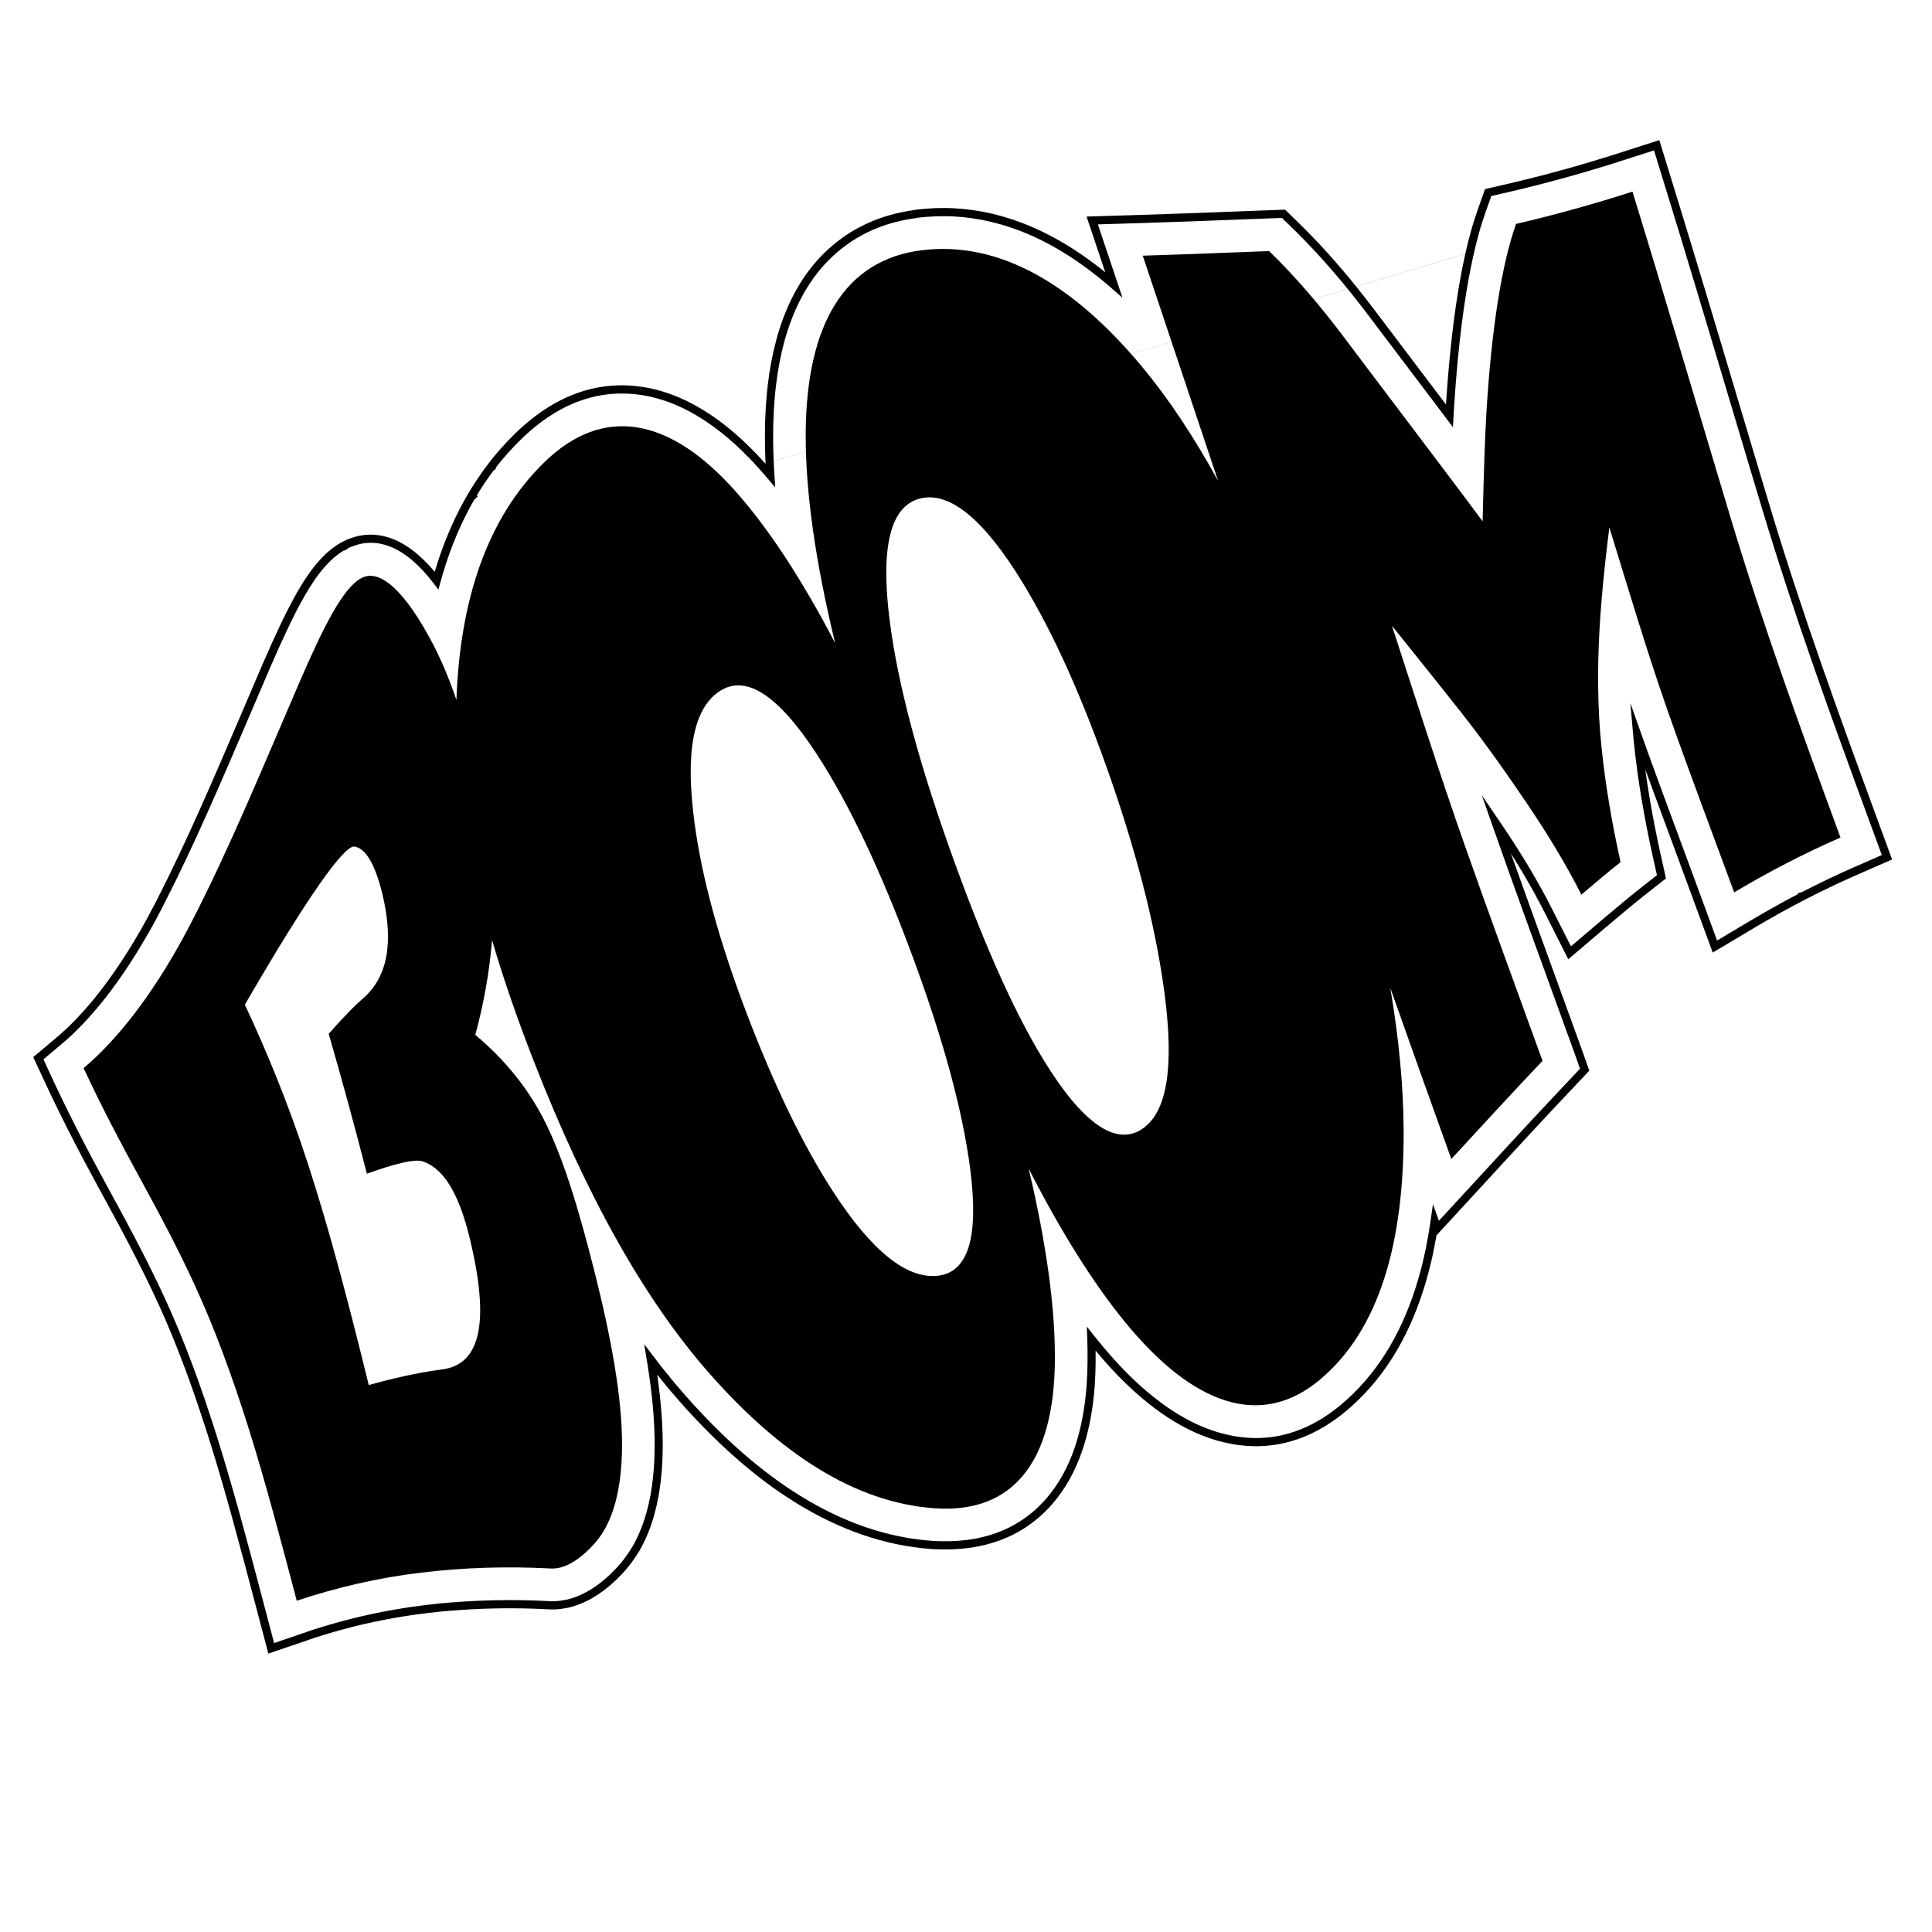
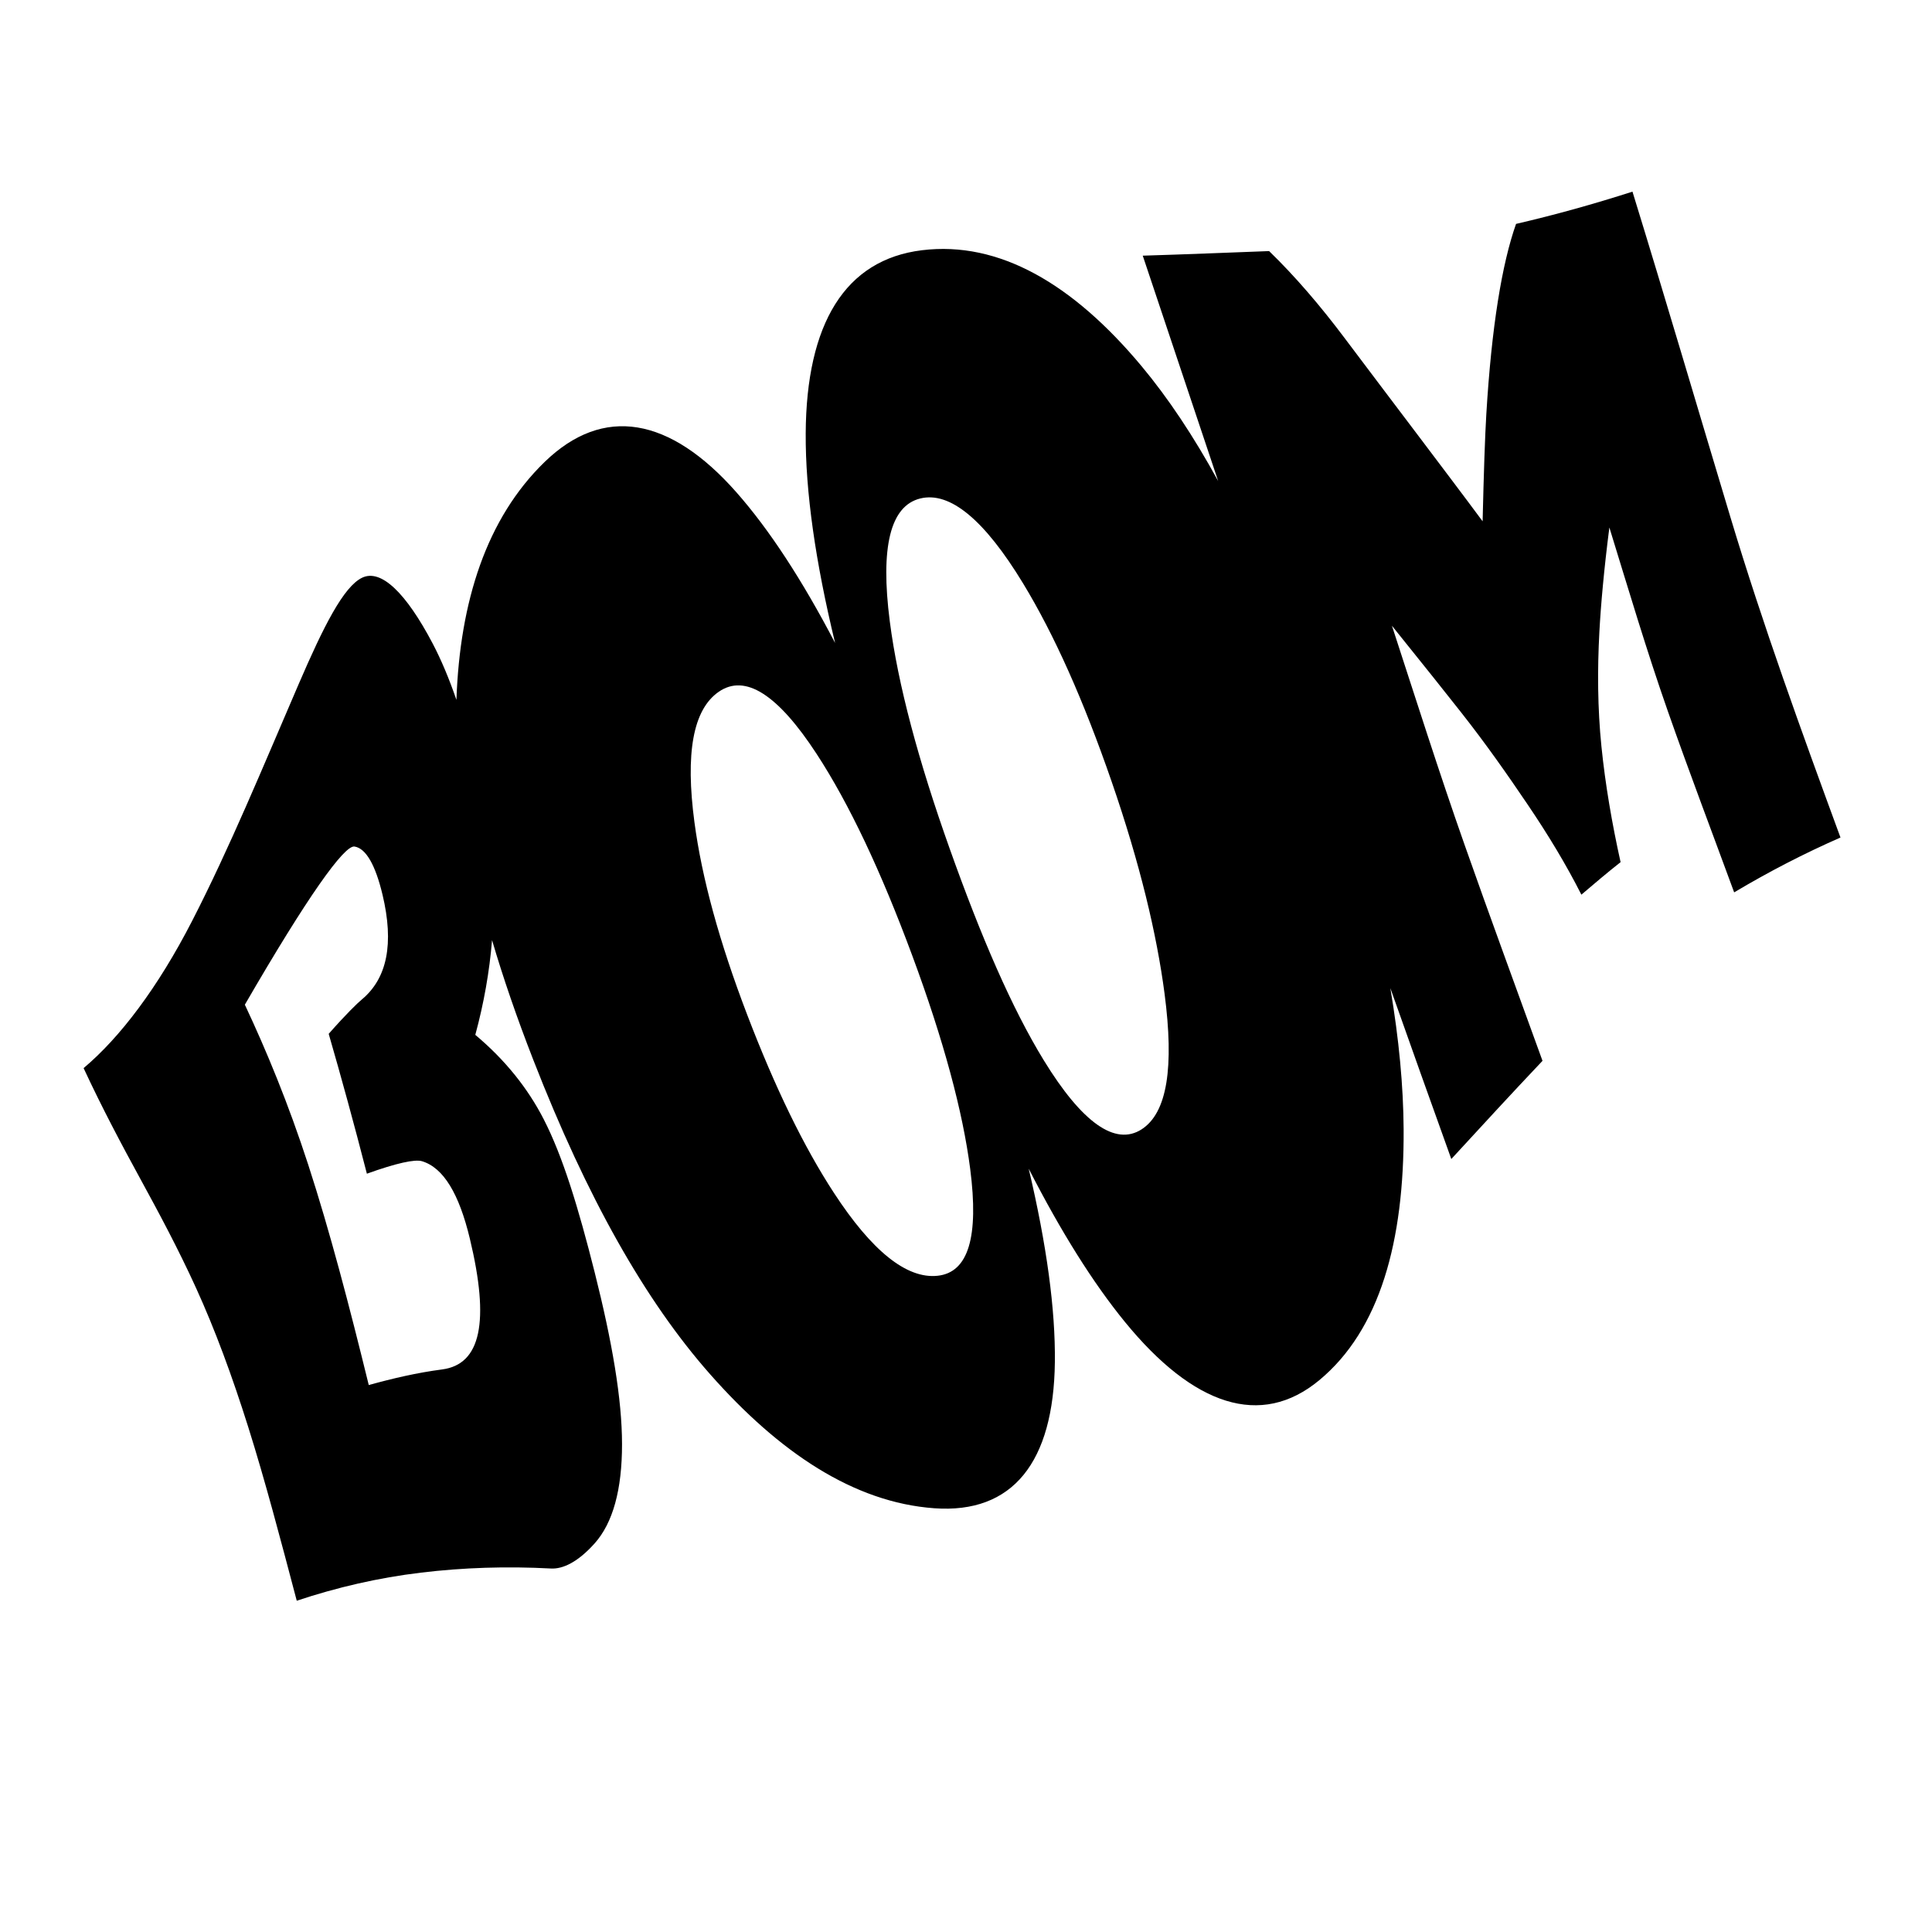
<svg xmlns="http://www.w3.org/2000/svg" fill-rule="evenodd" height="744.094" image-rendering="optimizeQuality" shape-rendering="geometricPrecision" text-rendering="geometricPrecision" viewBox="0 0 210 210" width="744.094" xml:space="preserve">
  <defs>
  
 </defs>
  <path d="m90.775,69.894c-3.589-6.869-7.163-12.34-10.729-16.382-7.238-8.204-14.472-9.484-20.844-3.303-6.318,6.128-9.213,15.15-9.59,25.863-.794-2.307-1.657-4.365-2.598-6.154-2.856-5.426-5.584-8.127-7.661-7.119-2.01.976-4.169,5.25-6.887,11.554-3.862,8.956-7.505,17.817-11.6,25.78-3.702,7.199-7.801,12.621-11.779,15.967 2.059,4.424 4.153,8.352 6.203,12.104 2.036,3.726 4.099,7.578 6.024,11.801 2.052,4.502 3.924,9.572 5.666,15.102 1.852,5.878 3.523,12.239 5.276,18.886 4.374-1.46 8.88-2.498 13.499-3.054 4.608-.555 9.325-.706 14.139-.449 1.282.069 2.902-.686 4.719-2.706 2.02-2.246 3.002-5.884 2.999-10.813-.003-4.907-1.073-11.124-2.967-18.65-1.763-7.004-3.464-12.612-5.551-16.674-1.731-3.371-4.201-6.456-7.431-9.162 .932-3.429 1.54-6.87 1.821-10.298 1.207,4.109 2.697,8.434 4.474,12.994 5.85,15.012 12.173,26.199 19.218,34.181 7.495,8.491 15.602,13.944 24.376,14.578 8.521.615 12.976-4.985 13.107-15.874 .069-5.729-.891-12.757-2.843-21.033 3.505,6.848 6.992,12.414 10.467,16.666 7.435,9.097 14.771,11.577 21.108,6.33 6.596-5.461 9.247-15.081 9.177-27.284-.027-4.682-.506-9.788-1.444-15.345 2.191,6.202 4.405,12.395 6.627,18.581 3.29-3.577 6.58-7.154 9.913-10.674-2.837-7.843-5.726-15.681-8.49-23.535-2.76-7.842-5.285-15.813-7.878-23.76 3.509,4.353 5.966,7.45 7.478,9.366 2.711,3.434 5.075,6.816 7.287,10.088 2.208,3.264 4.166,6.496 5.828,9.78 1.406-1.197 2.812-2.395 4.261-3.534-.93-4.189-1.658-8.401-2.083-12.591-.421-4.147-.443-8.332-.222-12.431 .163-3.016.504-6.789 1.085-11.356 2.061,6.676 4.049,13.392 6.364,19.992 2.305,6.571 4.791,13.107 7.201,19.67 3.76-2.239 7.61-4.231 11.557-5.961-4.236-11.534-8.425-23.06-11.97-34.843-3.543-11.778-7.012-23.589-10.64-35.361-4.176,1.341-8.391,2.519-12.654,3.506-1.524,4.306-2.663,11.166-3.233,20.703-.141,2.363-.274,6.231-.401,11.623-2.155-2.911-4.468-5.956-6.923-9.215-2.5-3.317-5.191-6.852-8.034-10.643-2.687-3.582-5.415-6.763-8.249-9.513-4.584.173-9.162.359-13.736.498 2.742,8.172 5.473,16.337 8.198,24.499-2.679-4.893-5.453-9.046-8.326-12.489-7.46-8.94-15.477-13.629-23.867-12.602-8.366,1.024-12.578,7.99-12.64,19.923-.033,6.316 1.051,13.91 3.197,22.774zm-49.202,27.332c1.282,5.363.507,9.127-2.251,11.419-.458.381-1.675,1.549-3.594,3.728 1.368,4.727 2.769,9.825 4.15,15.203 3.21-1.157 5.223-1.587 5.985-1.359 2.345.703 4.037,3.549 5.205,8.41 2.176,9.051 1.207,13.676-3.018,14.226-2.674.348-5.34.966-7.968,1.696-2.11-8.601-4.225-16.712-6.587-23.973-2.153-6.619-4.527-12.362-6.881-17.37 6.83-11.79 10.81-17.365 11.92-17.191 1.254.197 2.28,2.04 3.037,5.21zm58.446-43.041c3.244-.806 6.995,2.334 11.182,9.22 3.379,5.557 6.58,12.717 9.633,21.561 3.076,8.91 4.901,16.573 5.749,23.046 1.041,7.952.311,12.949-2.509,14.751-2.844,1.817-6.444-.701-10.621-7.516-3.461-5.647-6.806-13.389-10.227-23.001-3.412-9.586-5.627-17.855-6.51-24.706-1.043-8.092.061-12.549 3.304-13.355zm-21.882,21c2.853-1.961 6.389.272 10.625,6.759 3.554,5.444 7.002,12.769 10.399,21.931 3.421,9.227 5.495,16.984 6.294,23.172 .955,7.398-.188,11.27-3.549,11.624-3.371.355-7.152-2.717-11.248-8.989-3.292-5.038-6.422-11.486-9.445-19.394-3.018-7.894-4.925-14.848-5.733-20.935-.988-7.439-.177-12.221 2.658-14.169z" fill-rule="nonzero" />
-   <path d="m82.703,51.163-.001-.001-.164-.185c-.173-.194-.349-.388-.527-.58l0-0-.125-.135 .001-.001-.113-.12-.001.001-.001-.001-.01-.012-.002-.002-.168-.177-.165-.171-.008-.008c-2-2.061-4.033-3.674-6.084-4.829-.401-.226-.799-.432-1.192-.62-.402-.191-.8-.363-1.195-.516l-.005-.002-.002-.001 0-0c-.394-.152-.793-.29-1.198-.41l-.233-.068-.233-.064 0-0-.001-0h-.002c-.396-.105-.797-.194-1.202-.266h-.002l-.233-.041-.234-.035-.005-.001-.005-.001c-2.206-.316-4.358-.115-6.441.612-.402.14-.806.302-1.211.486-.4.181-.799.384-1.196.607l-.001-.001-.004.002v.002c-.389.219-.78.46-1.172.724l-.229.157-.229.162-.001-.001h-.001c-.394.283-.78.582-1.158.897-.041.035-.117.099-.216.184l-.229.202-.436.391-.076.07-.059.055 0.0 0-.001.001-.001-.001-.011.01-.099.094-.091.088-.01.01-.008.008c-.538.522-1.044,1.05-1.519,1.582l-.275.313-.226.264-.005.006-.006.007-.002.003-.014.016-.01.012-.008.009-0.0 0-.001.001-.274.33 .001.001-.047.058-.001-.001-.044.054-.002.002 .001.001-.194.241-.13.164-.165.372-.086-.043c-.363.479-.711.965-1.04,1.457-.078.117-.156.234-.232.351l-.228.357-.005.009-.001.001-.001-.001-.151.242-.084.136v.002l-.064.107-.086.142 .128.085-.378.336c-.887,1.528-1.659,3.142-2.321,4.832-.139.356-.266.693-.38,1.01-.109.304-.227.648-.353,1.03h-.002l-.001.002 .002.001c-.111.337-.219.68-.323,1.028l-.001-0-.063.212-.001-0-.062.213 .001 0-.001.003-.002.002-.085.302-.001-0-.083.3-.238.858-.542-.707c-1.517-1.979-3.088-3.321-4.681-3.956-.302-.121-.608-.216-.915-.286-.304-.069-.609-.112-.913-.129l-.015-.001c-.329-.017-.658-.004-.986.041l-.194.03-.194.037-.013.003 0.0 0c-.33.07-.662.173-.994.308l-.194.082h-.002l-.158.074-.395.287-.031-.063c-.293.169-.58.367-.863.592-.41.326-.81.712-1.204,1.153s-.774.93-1.147,1.468c-.375.54-.749,1.139-1.122,1.793-.311.544-.617,1.111-.918,1.698s-.622,1.241-.953,1.94c-.314.662-.625,1.339-.936,2.032-.327.727-.648,1.458-.968,2.197l0.0 0-.057.134-.002.002-.048.11-.011.03-2.017,4.716c-.733,1.714-1.463,3.421-2.326,5.415-.782,1.808-1.556,3.578-2.319,5.283-.779,1.74-1.56,3.446-2.344,5.102s-1.586,3.291-2.412,4.901l-.003.009-.037.07-.001.002-.025.051-.002.005-0.0.001-.212.422-.005-.003c-.19.364-.378.719-.564,1.063l-.002.002-.152.279v.002l-.152.277-.001-0-.002.004-.097.175-.111.198v.002l-.207.369-.001-0-.002.003c-.26.457-.523.909-.79,1.355l-.154.256-.002.002-.153.252 .001 0-.001.001-.002.004-.213.348-.002.003-.093.149h-.002l-.116.185 .001 0-.001.001-.005.009c-1.351,2.149-2.72,4.045-4.083,5.673-.251.3-.518.608-.799.922s-.541.597-.794.862l-.007.009-.001.001-.001-.001c-.259.271-.52.535-.782.79l-.002.002-.151.146-.002.002-.142.136 .001.001-.001.001-.01.009c-.267.252-.519.482-.756.689l.001.002-.183.154-.002.002-.145.124v-0l-.046.039-.006.003-2.041,1.717 1.143,2.456v.002c.246.529.497,1.059.753,1.59 .261.542.526,1.085.794,1.627 .265.535.534,1.071.805,1.607s.546,1.072.822,1.605c.233.45.482.925.744,1.422l.787,1.478v.002l.801,1.482 .807,1.486c.303.555.565,1.035.728,1.336l.001-0c.153.282.39.723.738,1.373 .276.516.53.993.752,1.415 .25.475.514.98.793,1.522 .258.5.512.996.76,1.487 .23.456.473.943.729,1.466 .258.526.498,1.024.717,1.484 .225.474.456.972.696,1.497 .243.533.488,1.086.735,1.657 .249.576.489,1.146.721,1.709 .249.605.484,1.191.707,1.76 .219.56.449,1.163.689,1.804 .317.85.635,1.73.952,2.637v.002l.186.536h.002l.187.544v.004l.001-0c.291.855.59,1.756.894,2.699l.174.541v.002l.173.546h.002l.001.002 .07.222v.002l.005.017 0-0 .009.028-0.0 0 .001.002c.445,1.412.887,2.88 1.328,4.394 .437,1.499.862,3.006 1.28,4.521 .428,1.553.846,3.104 1.262,4.663 .421,1.581.845,3.188 1.273,4.813l.083.314 .972,3.688 3.603-1.226 .005-.002-.004-.012 .43-.139 .207-.067h.002l.21-.067 .426-.136 .001.002 .073-.023 .39-.119 .441-.133 .443-.129-0-0 .636-.181 .12-.033h.002l.119-.033 .003-.001c1.552-.425 3.127-.794 4.721-1.103l.94-.175 .944-.16h.002l.003-.001v-0c.34-.055.656-.105.943-.147h.002l.185-.027 .186-.027 .005-.001h.002l.944-.126 .002-.002 .19-.024h.002l.192-.023 .006-.001 .006-.001 .023-.003 .622-.074h.002l.482-.055 .44-.048 .312-.031h.002l.803-.07h.002l.011-.001v-.001l.384-.028 .014-.001h.001l.015-.001 .198-.015v-.004l.417-.026 .01-.001c1.637-.115 3.292-.178 4.962-.19l.972-.001 .975.011 .042.001c.231.004.457.009.68.015l.681.021v-.001h.002l.016.002 .678.027 .701.034 .024.001 .119.005c.141.006.282.008.42.005 .061-.001.133-.004.214-.009l.108-.007v-0l.052-.004 0.0.001 .06-.005v-.001l.104-.01v-0l.119-.013 .014-.002v-0l.019-.002 .003-0 .018-.002 .019-.003c.201-.026.401-.059.6-.101l-0-.001 .121-.026 0.0.001 .104-.025-0-.001 .005-.001h.003l.102-.025 0.0.001 .051-.013-0-.001 .07-.02 0.0.001 .084-.025-0-0 .005-.002 .005-.002c.85-.252 1.735-.674 2.634-1.295 .175-.121.353-.251.531-.388s.354-.281.535-.436l.003-.002c.188-.161.366-.321.532-.479l-.001-.001 .107-.103 0.0 0 .1-.097-.001-.001 .001-.001 .003-.002 .001-.001c.177-.174.356-.358.535-.549l.104-.113-0-0 .089-.098 .056-.075 .018-.009c.047-.054.098-.114.152-.179 .093-.112.174-.213.246-.306l.1-.129 .096-.127 .013-.018c.195-.259.374-.516.538-.77l.096-.151v-.002c.027-.043.059-.095.093-.15v-.001l.08-.132 0.0 0 .05-.084 0.0 0 .07-.124 .022-.04 .023-.042-.001-0 .002-.004 .032-.058 .004-.004c.133-.243.259-.492.377-.745l.076-.167 .001 0 .074-.167-0-0 .001-.002v-.002l.07-.163 .001.001 .015-.036 .013-.03-.001-0 .001-.003 .004-.009 .057-.137-0-0 .046-.112 .001 0 0-0c.451-1.122.799-2.36 1.044-3.71 .043-.239.087-.509.131-.807 .041-.277.077-.555.11-.833l.001-.007c.035-.302.066-.619.093-.95h0l.015-.192h0l.014-.192 .001-.011h0c.023-.326.041-.651.054-.972h0l.008-.202 .006-.205 .001-.024c.007-.252.012-.505.014-.757v-.002l.001-.158 0-.16h-.002v-.057h.002c-0-.66-.019-1.346-.054-2.057s-.087-1.435-.155-2.171-.154-1.507-.256-2.289c-.089-.685-.19-1.389-.305-2.109l-.047-.288-.031-.189-.284-1.752 1.075,1.415 .009.012h.046l.012.076 .741.956-.001.001 .158.2 .001-.001 .159.201 .001.001c.372.466.751.929 1.135,1.388 .398.474.784.923 1.158,1.347 .99,1.122 1.995,2.197 3.016,3.224 1.018,1.024 2.046,1.993 3.085,2.904 1.034.907 2.089,1.764 3.164,2.568 1.074.802 2.152,1.54 3.236,2.208 1.134.699 2.285,1.332 3.452,1.894s2.343,1.049 3.527,1.458c1.188.41 2.392.745 3.613,1 1.214.254 2.443.428 3.688.517l.515.027 .124.004 .131.004 .017.001v-.002h.002l.009.002 .184.004v-.002h.002l.007.002 .196.003v-.002h.002l.005.002 .062.001c2.428.029 4.593-.374 6.491-1.195 .367-.159.727-.335 1.079-.527l-0-.001c.347-.19.688-.398 1.02-.623l.001.001 .043-.029-.001-.001c.334-.228.655-.47.961-.724v-.002l.18-.151 .18-.157 .004-.004 .001-.001 0.0 0c.297-.266.589-.551.872-.854h.002l.163-.178 .157-.178-0-0 .001-.001 .023-.026 .002-.002 0.0 0 .015-.018c1.302-1.504 2.323-3.339 3.057-5.491 .147-.431.28-.864.399-1.298s.229-.892.332-1.372l.001-.004c.101-.473.189-.95.265-1.432l.043-.287c.021-.142.036-.244.042-.29v-.002l.001-.005c.07-.51.129-1.02.175-1.529l.025-.304c.01-.122.018-.226.024-.308l.001-.011 .001-.01c.025-.341.044-.703.059-1.086l.009-.242 .007-.251 .001-.027 .004-.176 .004-.189 .003-.184 .003-.183 .002-.153c.004-.379.004-.757.001-1.133-.001-.103-.002-.21-.004-.321l-.004-.25-.003-.125-.004-.19-.005-.177-.005-.15-.005-.142-.045-1.34 .836,1.049 .169.213 .097.122v.001l.099.123 .198.243 .003.004 .005.006 .097.113 .108.126v.007c2.133,2.577 4.295,4.678 6.468,6.281 .421.311.843.603 1.264.876s.843.527 1.264.762l.001.001c.431.24.856.459 1.274.654l.244.112h.002l.242.108 0-.001 .002.001h.002c.421.182.843.345 1.264.488l.249.083 .248.078 0-.001 .003.001 .099.03 .002.002c2.399.716 4.74.829 7.002.316 .443-.1.886-.226 1.329-.377s.883-.326 1.313-.524l.014-.006c.422-.194.851-.419 1.287-.673l.249-.147c.089-.054.173-.106.25-.155l.003-.003 .002-.001 .001.001c.421-.267.84-.56 1.258-.879l.244-.188c.057-.045.133-.106.227-.184l.001-.001 0.0 0 .013-.01 .003-.002 .004-.003v-.001l.16-.133c.943-.787 1.817-1.646 2.623-2.572s1.544-1.918 2.214-2.973c.682-1.072 1.294-2.204 1.838-3.392 .547-1.195 1.031-2.453 1.454-3.772 .32-.998.605-2.04.858-3.122l.142-.632c.061-.278.106-.49.136-.639l-.002-0 .001-.004h.002c.091-.452.182-.936.27-1.452 .085-.498.163-.993.232-1.483l.251-1.773 .606,1.685 .042.117 3.969-4.309 .024-.026 2.626-2.854c.654-.71 1.417-1.536 2.338-2.531 .794-.857 1.599-1.723 2.422-2.603 .895-.958 1.724-1.839 2.461-2.618l1.5-1.584-.72-2.041-.004-.007-.011-.021-.009-.024c-.779-2.154-1.562-4.308-2.345-6.461l-.077-.213-.082-.224-.016-.045-.028-.078c-2.008-5.521-4.016-11.042-5.911-16.427l-.001 0-.001-.002-.008-.022-.005-.018-.009-.038-.001-.005-.142-.384-.002-.007-.179-.51-1.126-3.21 1.911,2.815 .139.205h.002c.232.343.505.753.822,1.232l.001-.001 .773,1.187c.259.404.506.795.74,1.171 .223.359.452.734.686,1.126 .225.375.453.765.686,1.169 .214.372.432.756.651,1.152 .234.423.444.809.628,1.158 .205.387.411.786.619,1.196l2.034,4.02 3.338-2.843 .097-.084 .003-.002 .003-.004c.172-.146.37-.315 2.09-1.75l.516-.427-.001-.001 .493-.403c.105-.085.266-.215.505-.406l.551-.439 1.75-1.376-.485-2.184c-.112-.504-.218-.994-.316-1.467-.108-.517-.211-1.028-.309-1.53-.09-.463-.187-.978-.29-1.546-.101-.56-.193-1.085-.275-1.572-.092-.549-.175-1.065-.248-1.545-.071-.469-.144-.975-.218-1.518s-.138-1.04-.194-1.51-.11-.961-.164-1.487c-.012-.123-.026-.266-.042-.429l-.041-.433-.305-3.481 1.168,3.295c.365,1.029.694,1.948.995,2.784 .265.733.614,1.689 1.011,2.775 .822,2.244 1.655,4.487 2.491,6.74l.057.154 .009.023 .011.03h.002c.26.702.545,1.469 2.205,5.989l1.475,4.016 3.684-2.194c.906-.539 1.845-1.079 2.817-1.617l.559-.308 .562-.305 0.0.001 .003-.001 .394-.211 .002-.002 .386-.204h.002l.399-.209-.039-.078 .463-.142c.972-.501 1.933-.978 2.881-1.429l.57-.268 .569-.265 .002-.001 .403-.185-0-.001 .352-.158 .034-.015 .002-.001 .001-.001 .381-.171 .001.002 .404-.179 .004-.002v-0l.002-.001 3.069-1.345-1.15-3.132c-.471-1.282-.978-2.664-1.646-4.492-.538-1.473-1.065-2.917-1.569-4.311-.54-1.493-1.059-2.935-1.546-4.301s-.976-2.753-1.469-4.169c-.504-1.447-.993-2.868-1.464-4.258-.486-1.433-.967-2.875-1.443-4.328-.474-1.447-.942-2.9-1.402-4.359s-.916-2.937-1.361-4.418l-.001-.003c-.294-.977-.587-1.954-.88-2.931l-.878-2.932-.876-2.933-.876-2.933-1.708-5.718c-.573-1.915-1.151-3.844-1.74-5.798-.648-2.152-1.251-4.148-1.788-5.914-.588-1.931-1.219-3.994-1.907-6.228l-1.058-3.434-3.419,1.098-1.517.479c-.545.169-1.064.328-1.552.474-.458.137-.977.29-1.557.457l-1.529.434c-.697.194-1.423.389-2.177.585l-.439.114-.002.002-.445.114h-.002l-.001 0 0.0 0c-.451.115-.976.245-1.577.392l-1.563.372-1.905.441-.654,1.839-.002.006c-.122.345-.242.706-.36,1.083l-.001-0-.068.221 .001 0-.069.228-.001-0-0.0.001-.001-0-.093.32-.059.203 .001 0-.035.124-.031.109c-.097.348-.192.711-.285,1.087l-.061.249-.001-0-.06.25-0.0.001 .001 0-.03.13-0-0-.055.238-0-0-.074.325v.001l-.011.049-0.0.002-.104.485-.004-.001c-.458,2.122-.862,4.561-1.202,7.321-.075.612-.144,1.203-.206,1.773-.069.638-.132,1.257-.188,1.856l-.001.008c-.033.347-.073.801-.121,1.367-.04.473-.077.924-.11,1.351-.051.674-.099,1.352-.143,2.033l-.026.415h-0l-.025.418-.001.013-.001.013h-0l-.001.016v.002c-.007.12-.015.25-.021.359v.002h-0l-.001.013-.064,1.219-.734-.974-.094-.124-.308-.408-1.33-1.761-1.363-1.802-.058-.077-.077-.102-3.176-4.198-1.75-2.317-.001-.001c-.345-.46-.699-.924-1.062-1.394-.348-.45-.698-.894-1.049-1.332-.368-.459-.719-.89-1.053-1.291-.34-.408-.692-.824-1.057-1.246-.514-.595-1.037-1.182-1.567-1.76l-.305-.331-.296-.317-.001 0-.001-.001-.009-.01c-.369-.392-.735-.774-1.099-1.145-.368-.374-.738-.742-1.111-1.104l-1.087-1.055-1.513.054-.025.001-1.673.064-.576.022-.02.001-.78.03-.02.001-.037.001-.041.002c-3.561.137-7.118.273-10.487.376l-.025.001-.025.001-4.786.146 1.518,4.526 .636,1.899 .519,1.548-1.232-1.074-.405-.35-.413-.347c-3.294-2.736-6.692-4.73-10.185-5.894-.665-.222-1.347-.416-2.045-.582-.689-.164-1.377-.295-2.064-.394l-.005-.001c-.672-.096-1.346-.161-2.021-.195l-.409-.017-.408-.009-.074-.001c-.676-.007-1.362.018-2.058.075-.17.014-.308.026-.409.036l-.409.046-.072.009v0l-.006.001-.101.013v-0l-.014.014-.15.02c-.714.097-1.404.229-2.068.395h-.002l-.382.099-.375.109-0-.001-.001 0-.004.002-.27.082 0.0.001-.065.021-.006.002-.003.001-.006.002-.001 0-.191.065-.273.095-.138.05-.001 0-.012.005-.105.04-.004.001-.078.029h-.002c-.637.245-1.253.529-1.847.851l-.355.199h-.002l-.343.204 0.0 0-.002.001-.009.005-.345.217 .001.001-.068.044-0-0-.064.043 .001.001-.001.001h-.002l-.226.154h-.002l-.239.17-.163.117c-2.635,1.945-4.606,4.695-5.912,8.198-.261.7-.495,1.429-.702,2.186-.207.754-.388,1.544-.544,2.368l-.001.004c-.153.809-.281,1.653-.383,2.531-.023.199-.042.37-.057.516-.02.198-.038.375-.051.523l-.001.008c-.079.869-.133,1.768-.162,2.695-.006.189-.011.375-.015.556-.004.191-.007.379-.009.562l-.001.093h.002v.002l-.002.002-.001.144c-.003.635.004,1.282.021,1.939 .003.123.007.258.012.402 .004.127.009.263.015.404l.006.148c.011.26.024.534.039.823 .013.257.03.531.049.824l.086,1.333-.866-1.018-.123-.145-.001.001-.124-.145-.221-.255-.09-.104-.126-.143-.005-.006zm.514-.758c-.006-.121-.011-.245-.017-.372l-.006-.148v-.002c-.005-.13-.01-.266-.015-.409-.004-.127-.008-.262-.012-.409-.017-.66-.024-1.315-.021-1.963l.001-.142h-.002v-.002l.002-.004 .001-.097c.002-.197.005-.388.008-.573 .004-.195.009-.383.015-.564v-.002c.029-.94.085-1.856.165-2.747l.001-.008c.019-.206.036-.382.051-.533 .021-.204.04-.381.057-.526 .104-.892.235-1.757.393-2.594l.001-.004c.158-.836.346-1.649.561-2.437s.457-1.54.727-2.262c1.388-3.723 3.503-6.641 6.345-8.696l.004-.005 .038-.027 .001-.001-0-0 .075-.053 .278-.199 .002.003 .138-.092-.001-.001 .001-.001h.002l.068-.045 .002-.002 .068-.044h.002c.123-.08.243-.156.358-.227l-0-0 .002-.001 .009-.005 .371-.22-.001-.001 .38-.212c.51-.276 1.038-.527 1.581-.751l-.003-.006 .445-.168 .009-.004 .005-.002 0-0 .008-.003 .002-.001 .017-.006 .012-.005 .002-.001 .015-.006 .004-.002 .012-.004h.001l.042-.016-.003-.006 .444-.15c.076-.026.172-.057.286-.094h.002l.285-.089 0.0.001 .001-0 .004-.002 .396-.113 .401-.106-0-0c.643-.161 1.316-.292 2.015-.392l.019-.019 .154-.019 .152-.019v-.002l.101-.013 .006-.001h.002l.074-.009 .426-.046 .427-.04c.702-.057 1.414-.082 2.136-.075h.002l.074.001 .426.009c.152.005.293.011.422.017 .712.035 1.414.103 2.104.202l.005.001c.723.103 1.438.239 2.144.407 .697.166 1.403.369 2.118.607 3.467,1.156 6.835,3.097 10.095,5.744l-.135-.402-1.518-4.526-.19-.566-.19-.566 .598-.018 .598-.018 4.786-.146 .025-.001 .025-.001c3.334-.102 6.906-.239 10.48-.376l.041-.002 .037-.001 .02-.001 .78-.03 .02-.001 .576-.022 1.673-.064 .025-.001 1.513-.054 .189-.007 .189-.007 .136.132 .136.132 1.087,1.055c.376.365.751.738 1.125,1.118s.742.763 1.104,1.149l.001-.001 .001.001 .009.01 .309.331 .309.335c.522.569 1.05,1.163 1.584,1.781 .344.398.7.818 1.067,1.26 .373.448.727.882 1.064,1.302 .348.434.702.883 1.06,1.346 .343.443.7.912 1.069,1.404l.001.001 1.75,2.314 3.176,4.198 .077.102 .058.077 1.363,1.802 1.006,1.332 .003-.054c.046-.725.094-1.406.143-2.043 .036-.47.072-.922.11-1.358 .029-.342.071-.803.125-1.375l.001-.008c.063-.671.126-1.294.188-1.87 .07-.645.139-1.24.206-1.787 .365-2.964.807-5.575 1.314-7.837v-0l.01-.044 0-.002-0.0.002m.002-.009 .001-.005 .106-.47 .001 0 .034-.147v-.002l.03-.13 .002-.002 .001-.003 .061-.254v-.004l.061-.249c.102-.407.203-.794.305-1.16v-.003l.017-.061 .001-.003 .127-.445 .003.001 .061-.209v-.004l.001-.003v-.002l.069-.228 .002-.002 .07-.224v-.002c.121-.385.245-.757.371-1.115l.002-.006 .654-1.839 .082-.23 .082-.23 .238-.055 .238-.055 1.905-.441 1.553-.368 1.567-.392h.002l.001-0-0-0 .445-.114 0.0.001 .437-.113c.741-.193 1.462-.387 2.163-.582 .519-.144 1.025-.288 1.519-.43l1.55-.457c.557-.167 1.071-.323 1.545-.471l1.507-.475 3.419-1.098 .427-.137 .427-.137 .132.429 .132.429 1.058,3.434c.631,2.047 1.267,4.127 1.907,6.232 .691,2.271 1.277,4.208 1.792,5.917 .588,1.954 1.167,3.883 1.74,5.798 .573,1.915 1.141,3.817 1.708,5.718l.876,2.933 .876,2.933 .878,2.932c.293.977.586,1.954.88,2.931l.001.003c.446,1.482.899,2.951 1.358,4.408s.927,2.911 1.398,4.348c.477,1.454.957,2.893 1.44,4.317 .497,1.468.984,2.882 1.461,4.251 .457,1.311.95,2.706 1.469,4.165s1.034,2.887 1.543,4.294c.504,1.393 1.03,2.837 1.569,4.311l1.646,4.489 1.15,3.132 .144.392 .144.392-.384.168-.384.168-3.069,1.345-.007.004-.002.001-.035.015-.352.154 .003.007-.392.168 0.0 0-.114.051-.113.051-.556.253-.002.001-.566.262-.563.268c-.963.458-1.908.927-2.836,1.405l-.042.022-.013.007-.005.002-.381.198-0-.001-.398.209 0.0.001-.386.204-0-.001-.389.208-.001.001-.002.002c-.273.147-.454.245-.559.302l-.555.304c-.93.515-1.86,1.05-2.789,1.603l-3.684,2.194h-.002l-.461.274-.459.273-.184-.501-.184-.502-1.475-4.016c-1.537-4.185-1.886-5.127-2.205-5.985l.002-.001-.011-.03-.009-.023-.057-.154c-.92-2.478-1.839-4.955-2.494-6.743-.209-.571-.444-1.215-.718-1.97l.004.033c.062.454.135.957.218,1.504 .082.536.163,1.046.244,1.531 .095.566.185,1.086.271,1.562 .085.468.181.98.29,1.535 .104.534.206,1.039.305,1.516 .109.522.213,1.006.313,1.456l.485,2.184 .061.273 .06.273-.219.172-.219.172-1.75,1.376-.547.432-.498.403-.486.399h-.002l-.51.425-1.919,1.605-.163.142-.004.004-.065.056-.013.004-3.364,2.865-.429.365-.429.365-.254-.503-.254-.503-2.034-4.02c-.2-.395-.404-.789-.612-1.182-.228-.431-.434-.812-.618-1.144-.2-.362-.415-.741-.644-1.138-.21-.365-.437-.75-.679-1.155-.202-.338-.429-.71-.679-1.112-.151-.242-.304-.486-.458-.73 1.627,4.578 3.335,9.275 5.043,13.97l.028.078 .016.045 .081.224 .077.213c.78,2.145 1.561,4.291 2.337,6.436l.005.011 .008.017 .011.03 .006.018 .002.002 .001.002 .722,2.045 .09.256 .09.256-.188.198-.187.198-1.5,1.584c-.918.97-1.729,1.831-2.458,2.611l-2.418,2.599-2.335,2.531-2.626,2.854-.024.026-3.969,4.309-.496.539-.409.444-.003.02c-.081.471-.173.963-.277,1.476l.002 0-.001.004h-.002l-.136.653c-.046.213-.095.429-.146.646-.255,1.093-.547,2.157-.879,3.192-.432,1.349-.928,2.639-1.492,3.869-.566,1.236-1.197,2.404-1.893,3.499-.695,1.094-1.459,2.122-2.294,3.081-.789.906-1.643,1.752-2.564,2.535v.005l-.163.134-.141.116-.013.012-.001.001-.016.012-.253.203-.254.199c-.436.333-.879.642-1.328.926l-.003.003-.002.001-.001-.001-.257.16-.263.158c-.443.259-.899.496-1.367.711l-.014.006c-.466.214-.932.4-1.397.559-.467.159-.94.293-1.419.401-2.302.522-4.676.437-7.101-.232l-.002.006-.445-.134-.003-.001-.099-.03-.005-.004-.166-.052-.263-.086c-.453-.154-.896-.325-1.331-.512l0-.001-0-0-.002-.002-.257-.112 0-.001-.257-.118c-.443-.207-.887-.435-1.33-.682l-.001-.001c-.44-.245-.879-.51-1.316-.793s-.874-.586-1.31-.908c-2.222-1.64-4.425-3.776-6.59-6.386l.001.074c.002.233.003.465.002.699h.001v.445 .014 .071l-.004.013-.001.053-.003.193v.002l-.003.185v.002l-.004.191v.002l-.004.176-.001.029v.002l-.007.253v.002l-.009.244v.002c-.016.426-.035.799-.059,1.117l-.001.011-.001.011c-.009.126-.017.23-.024.315l-.028.315c-.049.544-.108,1.067-.178,1.57l-.001.005h-0c-.021.15-.034.245-.042.299l-.047.297c-.081.513-.172,1.006-.272,1.477l-.001.004c-.101.474-.216.948-.346,1.421s-.267.923-.413,1.35c-.772,2.26-1.849,4.194-3.228,5.786l-.036.042v0l-.001.001-.001.001-.02.023-.002.002-.001-.001-.152.171-.173.187 .001.001c-.295.316-.607.621-.935.913l-.004.004-.001.001-0-0-.187.165-.194.165-.001-.001c-.339.281-.681.54-1.026.775h-.002l-.044.03v.002c-.35.237-.713.458-1.089.664h-.002c-.371.203-.756.391-1.153.563-2.013.87-4.299,1.298-6.853,1.268l-.057-.001v.002h-.002l-.007-.002-.196-.003v.002h-.002l-.009-.002-.184-.004v.002h-.002l-.011-.002-.029-.001h-.002l-.133-.004h-.002l-.126-.004h-.002l-.546-.027c-1.28-.092-2.549-.272-3.806-.535-1.25-.261-2.49-.607-3.721-1.032-1.228-.424-2.436-.924-3.625-1.496s-2.366-1.22-3.532-1.939c-1.122-.692-2.223-1.443-3.302-2.249s-2.15-1.678-3.216-2.613c-1.058-.928-2.102-1.911-3.13-2.946s-2.043-2.121-3.05-3.262c-.411-.466-.804-.921-1.175-1.365-.385-.459-.768-.927-1.149-1.405l-.001-.001-.084-.106c.044.309.085.616.125.921 .102.789.189,1.563.259,2.32s.124,1.498.159,2.21 .053,1.411.054,2.099h.002v.057h-.002l-0.0.161v.002l-.001.16v.002c-.002.268-.007.527-.014.776l-.001.026v.002l-.006.206v.002l-.008.204v.002c-.014.359-.032.692-.054.998v.002l-.001.011-.014.195v.004l-.015.194v.002c-.027.325-.059.651-.097.978l-.001.007c-.034.295-.072.582-.113.861-.038.258-.084.536-.139.834-.257,1.414-.621,2.71-1.093,3.884l-.001.002v.002l-.046.112-.002.004-.059.14-0-0-.002.005-.017.041-.017.039v.004l-.07.163-.001-0-0.0 0-.004.007-.078.175v.002l-.083.177c-.145.31-.29.596-.434.857l-.206.373-.007-.004-.053.088-.001-.001-.002.004-.101.162-.001-0-.103.161c-.1.154-.201.305-.306.454l.002.002-.263.361-.001.001-.007.009-.004.005 0.0 0-.104.137-.014.019-.008.009-.084.109-.023.03-.005.004-.18.227 .001.001-.024.028-.033.04-.233.271-.058.064-.001.001-.051.056-.002.002-.106.115-.002.002c-.182.196-.37.389-.562.577l.001.001-.001.001-.005.004-.107.104-.003.004-.107.102h-.002c-.2.19-.389.36-.564.511l-.003.002c-.188.161-.378.316-.57.464s-.379.285-.57.416c-.981.676-1.951,1.139-2.888,1.416l-.007.002-.095.028-.003.002-.07.019-.01.002-.065.017-.003.002-.099.024 0.0.001-.005.001h-.005l-.128.03-.002.002-.121.026h-.003c-.176.036-.359.068-.549.095l-.006.006-.145.017-.005.001v0l-.016.002-.019.002h-.005l-.138.015h-.003l-.107.011h-.005l-.071.006-.005.002-.052.004h-.002l-.127.007-.242.009-.394-.002h-.063-.014l-.033-.002-.023-.002v-.001l-.004-0-.096-.005-.694-.034-.655-.027v.002h-.002l-.016-.002c-.244-.009-.473-.016-.686-.022l-.673-.015-.042-.001c-.325-.006-.647-.01-.965-.011l-.965.001c-1.573.011-3.152.07-4.737.178l-.18.013-.198.014v.001l-.414.029-.012.001v0l-.211.016-.196.015v0l-.791.066v0h-.002l-.3.031-.436.048-.477.055v0l-.622.074-.023.003-.006.001-.006.001-.19.023v0l-.19.024-0-.001-.93.125v0l-.005.001-.186.027-.183.027v0l-.929.143h-.002l-.003.001v0c-.274.045-.585.098-.934.16l-.926.172c-1.589.307-3.142.67-4.656,1.085l-.003.001-.117.032 0.0.001-.12.033-.625.177h-.002l-.438.129-.434.13-.383.119-.497.157-.166.052-.239.081-.42.143-.006.002-3.603,1.226-.45.153-.45.153-.121-.461-.121-.461-.972-3.688-.083-.314c-.428-1.624-.852-3.232-1.273-4.813-.427-1.604-.848-3.164-1.258-4.653-.423-1.536-.848-3.042-1.276-4.511-.413-1.419-.842-2.841-1.291-4.271l-.001-.001-.033-.104-.009-.028v-.003l-.005-.015-.001 0-.07-.222-.001-.002 .002-.001-.173-.544-.001 0-.174-.541c-.29-.899-.588-1.795-.891-2.685v-.001l-.001 0-.187-.544 .002-.001-.186-.534-.001 0c-.32-.916-.635-1.79-.945-2.62-.213-.571-.442-1.167-.685-1.79-.241-.614-.474-1.197-.7-1.746-.242-.589-.48-1.154-.714-1.695-.236-.546-.479-1.093-.728-1.639-.216-.473-.447-.97-.692-1.487-.251-.529-.487-1.018-.71-1.474-.217-.442-.46-.929-.725-1.456l-.756-1.48c-.264-.511-.527-1.016-.79-1.515-.291-.553-.537-1.016-.748-1.411-.148-.277-.403-.749-.738-1.366v-.002l-.725-1.333-.811-1.486-.8-1.487-.001 0c-.265-.494-.529-.99-.791-1.486-.25-.474-.5-.951-.747-1.429l-.826-1.611-.809-1.614c-.274-.554-.541-1.099-.798-1.633-.262-.545-.516-1.08-.759-1.602l-.001 0-1.143-2.456v-.002l-.143-.307-.142-.306 .26-.219 .261-.22 1.915-1.611 .166-.142 .001-.001 .047-.04 .004-.002 .101-.086 0.0 0 .142-.123-.001-.001c.256-.222.507-.451.754-.683l-.001-.001 .001-.001 .009-.007 .151-.143 0.0 0 .149-.144c.251-.245.506-.502.764-.771l.007-.009 .001-.001 .001.001c.267-.279.523-.557.769-.833 .244-.273.503-.574.778-.901 1.341-1.601 2.687-3.465 4.013-5.575l.001.001 .12-.191-.001-.001 .093-.149 0.0 0 .211-.344 .001.001 .153-.252-.001-0 .154-.256c.26-.434.519-.879.777-1.334l.001-.004 .207-.369 .001 0 .11-.197 .096-.174v-.001l.152-.277 .001 0 .15-.276-.001-0c.263-.486.521-.976.775-1.469l.023-.044 .006-.015 .006-.01 .001-.002 .025-.046 .156-.303 .001 0c.755-1.481 1.504-3.014 2.25-4.588 .794-1.676 1.571-3.373 2.337-5.085 .784-1.751 1.552-3.508 2.315-5.272 .682-1.578 1.5-3.489 2.322-5.412l2.017-4.716h0l.004-.01 .057-.131-.001-0 .057-.134 .116-.271h.003c.297-.683.582-1.332.855-1.94 .325-.723.639-1.408.943-2.049 .321-.677.643-1.332.967-1.964 .326-.636.639-1.217.935-1.737 .379-.663.766-1.283 1.164-1.856 .4-.576.803-1.095 1.213-1.555 .425-.476.863-.896 1.315-1.257 .456-.363.927-.665 1.415-.902l.005-.002 0-0 .025-.012 .002-.001 .004-.002 .003-.001 .001-.001 .353-.171 .005.011 .048-.02c.379-.154.76-.272 1.144-.354h.002l.015-.003 .225-.044 .225-.034c.383-.052.766-.068 1.15-.048l.015.001c.356.019.71.069 1.062.149s.698.189 1.047.328c1.553.619 3.067,1.823 4.516,3.56v-0-.002l.063-.214v-.002c.113-.377.223-.728.33-1.053h.002l.001-.002-.002-.001c.105-.318.226-.668.363-1.051 .133-.37.263-.716.387-1.035 .637-1.626 1.371-3.18 2.207-4.655l-.001-.001 .087-.149 .123-.213 .035-.06 .004-.003 .089-.149v-.002l.181-.299 .001 0 .001-.002 .154-.253 .161-.255 .001-.003-.001-0 .003-.004 .002-.004 .001-.001 0.0 0 .23-.355 .239-.362c.42-.626.852-1.225 1.295-1.796l.223-.287 .003.002 .14-.175 .016-.017 .033-.041v-.002l.047-.058h.002l.176-.211v-.006l.107-.125h-0c.08-.095.172-.203.277-.324l.285-.324c.457-.512.936-1.014 1.434-1.503l.129-.129 .001-.001 .016-.016 .017-.013 .077-.074 .046-.045 .004-.002 .046-.046 .001-.001 .012-.011 .073-.068 .002-.002 .076-.07 .123-.113-.001-.001 .325-.29 .005-.004 .001.001 .005-.004 .001-.001 0.0 0 .227-.198 .231-.194c.397-.331.799-.643 1.205-.934l-.001-.001 .001-.001 .002-.002 .239-.169c.079-.055.159-.11.239-.164 .409-.276.822-.53 1.235-.762l.001.001 .004-.002v-.002c.417-.234.84-.448 1.266-.641 .42-.191.849-.362 1.284-.514 2.22-.775 4.512-.99 6.858-.654l.005.001 .005.001 .248.039 .25.041v0c.42.075.844.169 1.273.283l-0.0 0 .001 0h.002l.247.068 .247.072c.417.125.84.271 1.269.437l.005.002 .002.001-0.0 0c.421.163.837.343 1.249.538 .421.2.838.416 1.248.647 2.088,1.176 4.154,2.805 6.182,4.879l.101.101 .001.001 .016.016 .013.017 .144.149 .008.009 .165.174 .001-.001 .001.001 .003.005 .001.001 .003.004 .002.002-.001.001 .123.132h.002l.127.136 .002.002c.165.179.348.381.551.609m76.058-22.812 .002-.007m27.359,74.649-0-.001 0.0.001h0z" fill-rule="nonzero" />
</svg>